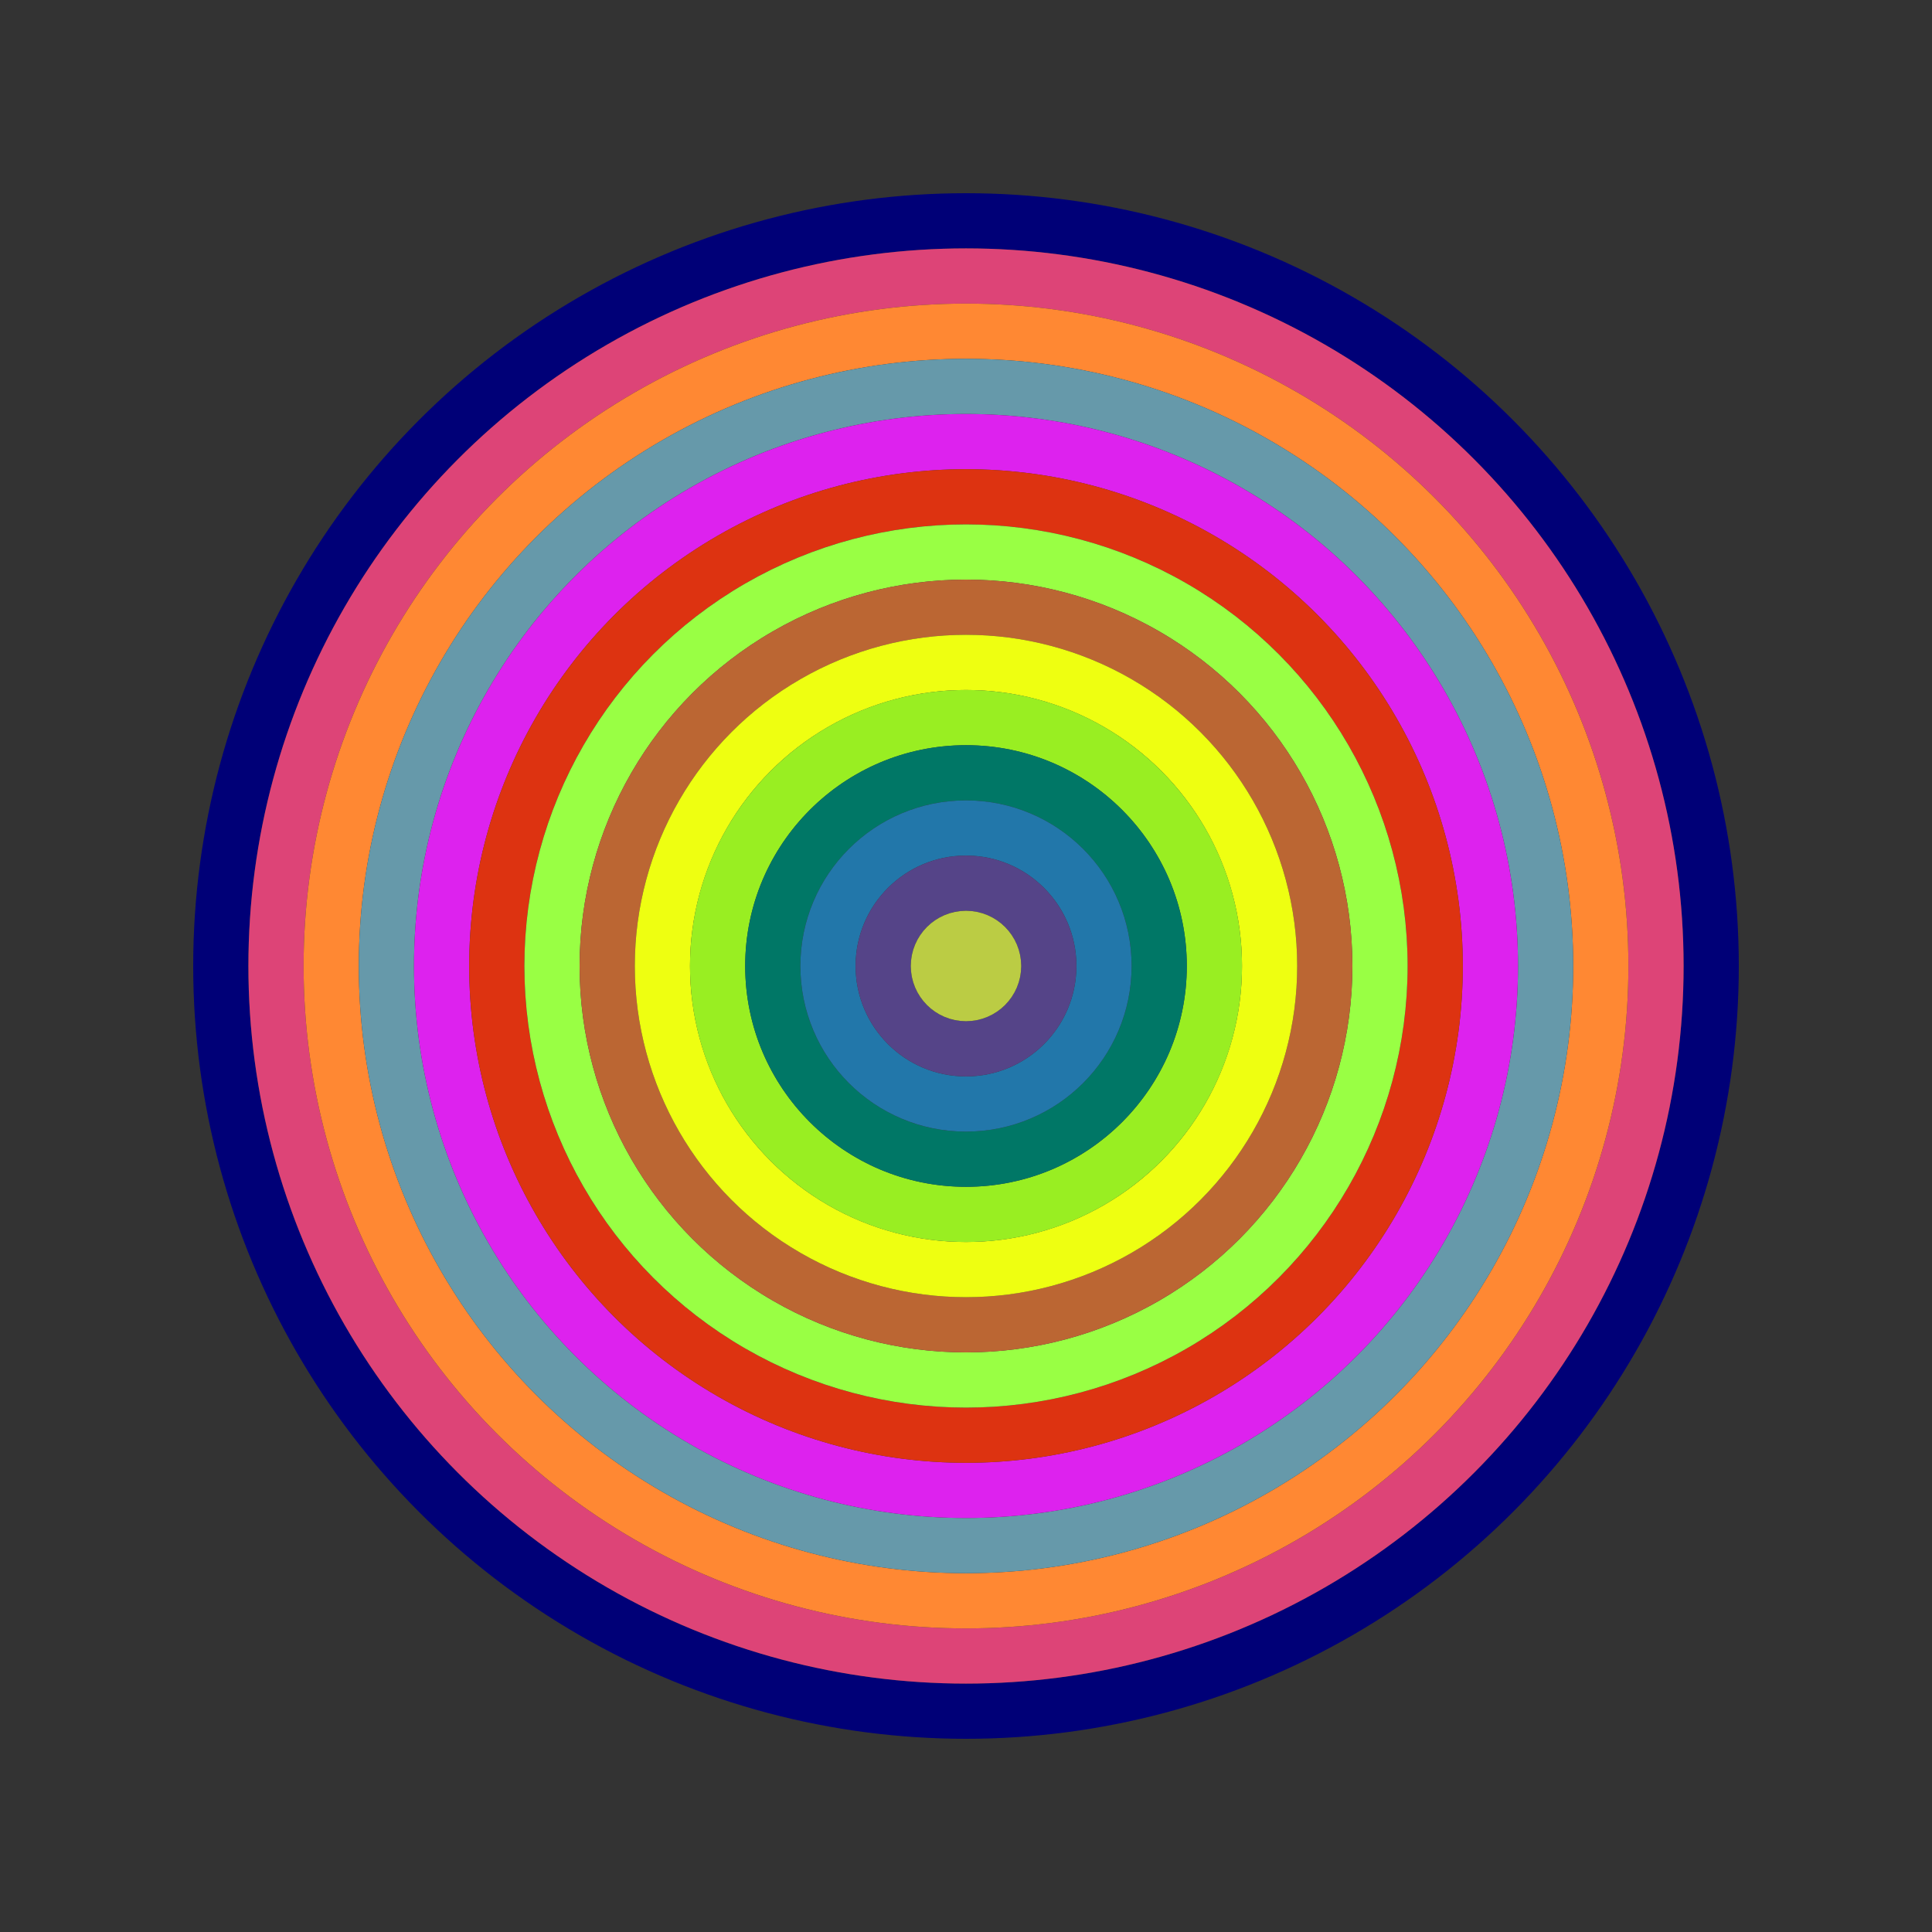
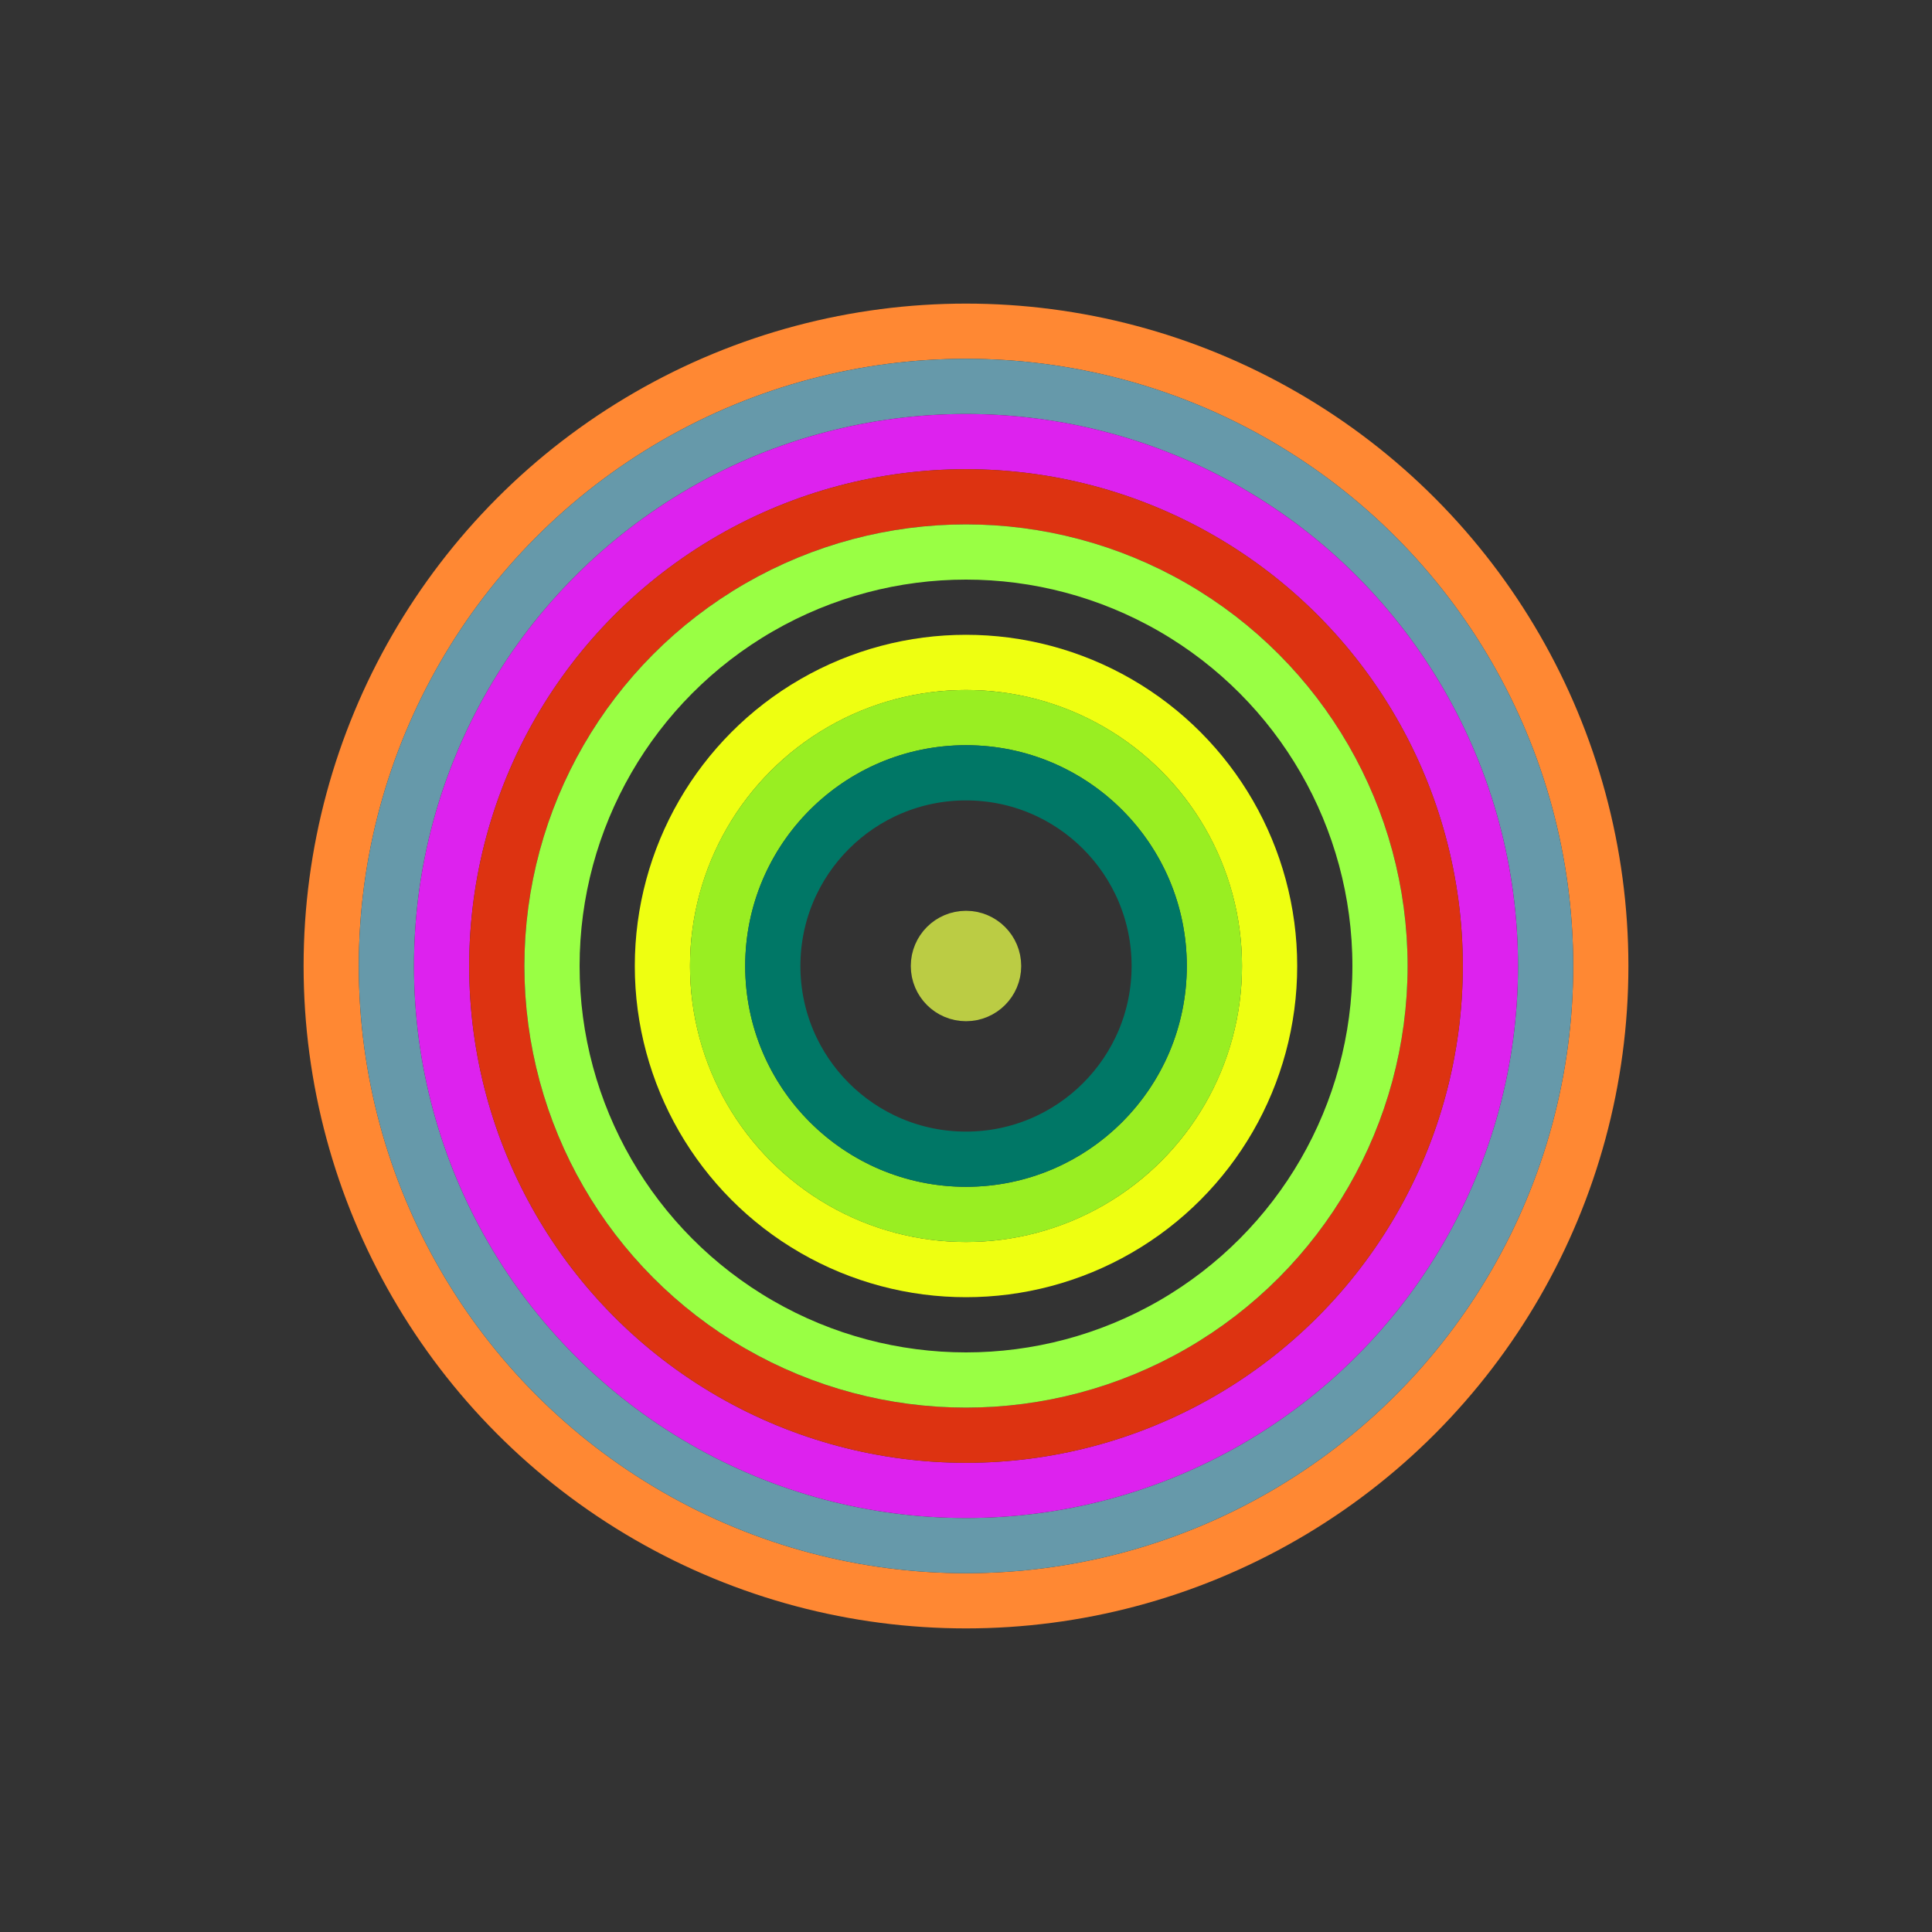
<svg xmlns="http://www.w3.org/2000/svg" id="0x7d47f8369aD2Ed319f4b63Ef19E207627a548bc4" viewBox="0 0 700 700">
  <rect x="0" y="0" width="700" height="700" fill="#333333" stroke="none" />
  <style>.a{stroke-width:20;}</style>
  <g class="a" fill="none">
-     <circle cx="350" cy="350" r="270" stroke="#007" />
-     <circle cx="350" cy="350" r="250" stroke="#d47" />
    <circle cx="350" cy="350" r="230" stroke="#f83" />
    <circle cx="350" cy="350" r="210" stroke="#69a" />
    <circle cx="350" cy="350" r="190" stroke="#D2E" />
    <circle cx="350" cy="350" r="170" stroke="#d31" />
    <circle cx="350" cy="350" r="150" stroke="#9f4" />
-     <circle cx="350" cy="350" r="130" stroke="#b63" />
    <circle cx="350" cy="350" r="110" stroke="#Ef1" />
    <circle cx="350" cy="350" r="90" stroke="#9E2" />
    <circle cx="350" cy="350" r="70" stroke="#076" />
-     <circle cx="350" cy="350" r="50" stroke="#27a" />
-     <circle cx="350" cy="350" r="30" stroke="#548" />
    <circle cx="350" cy="350" r="10" stroke="#bc4" />
  </g>
</svg>